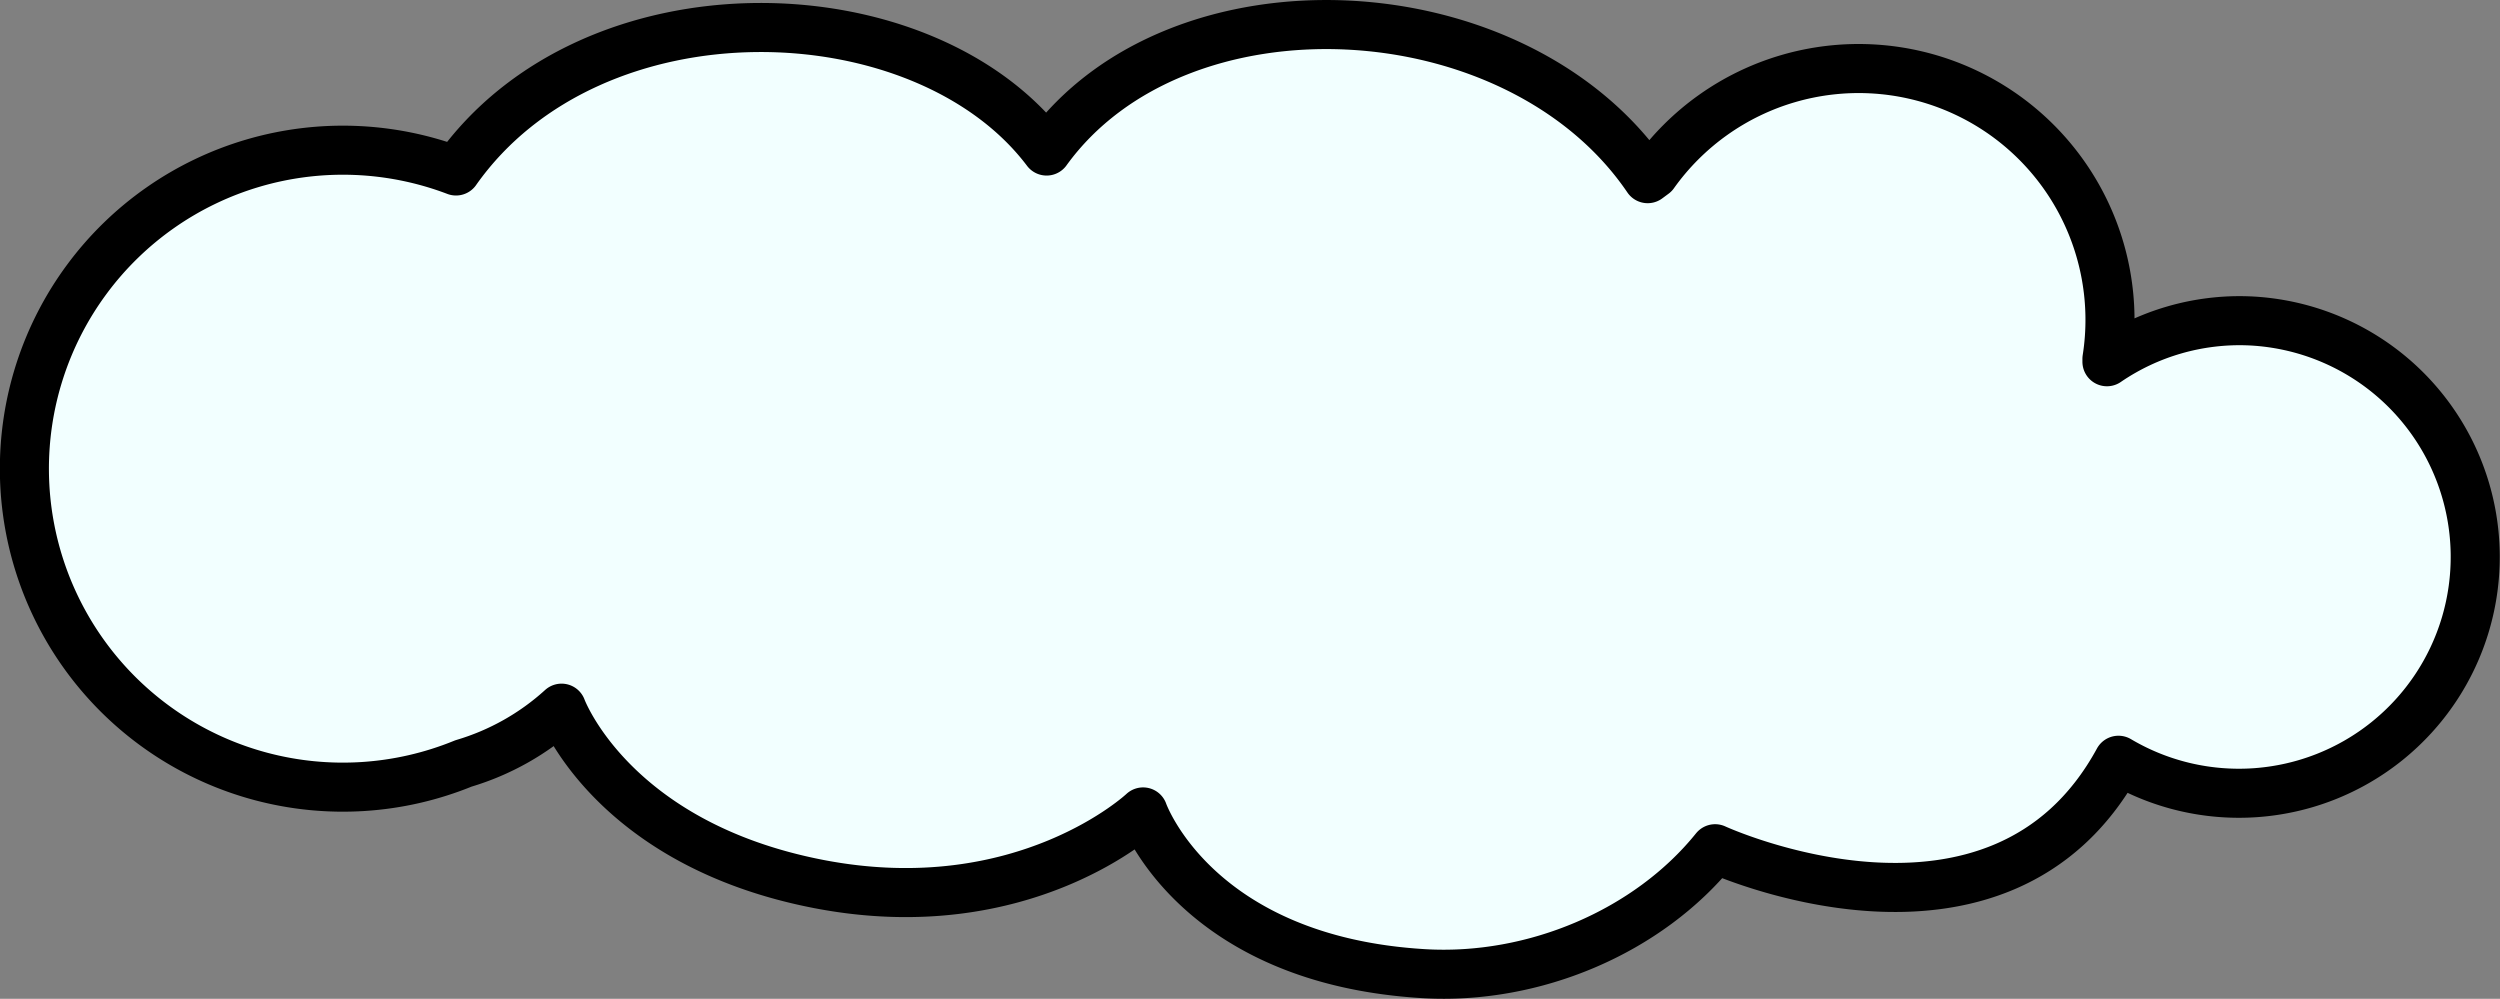
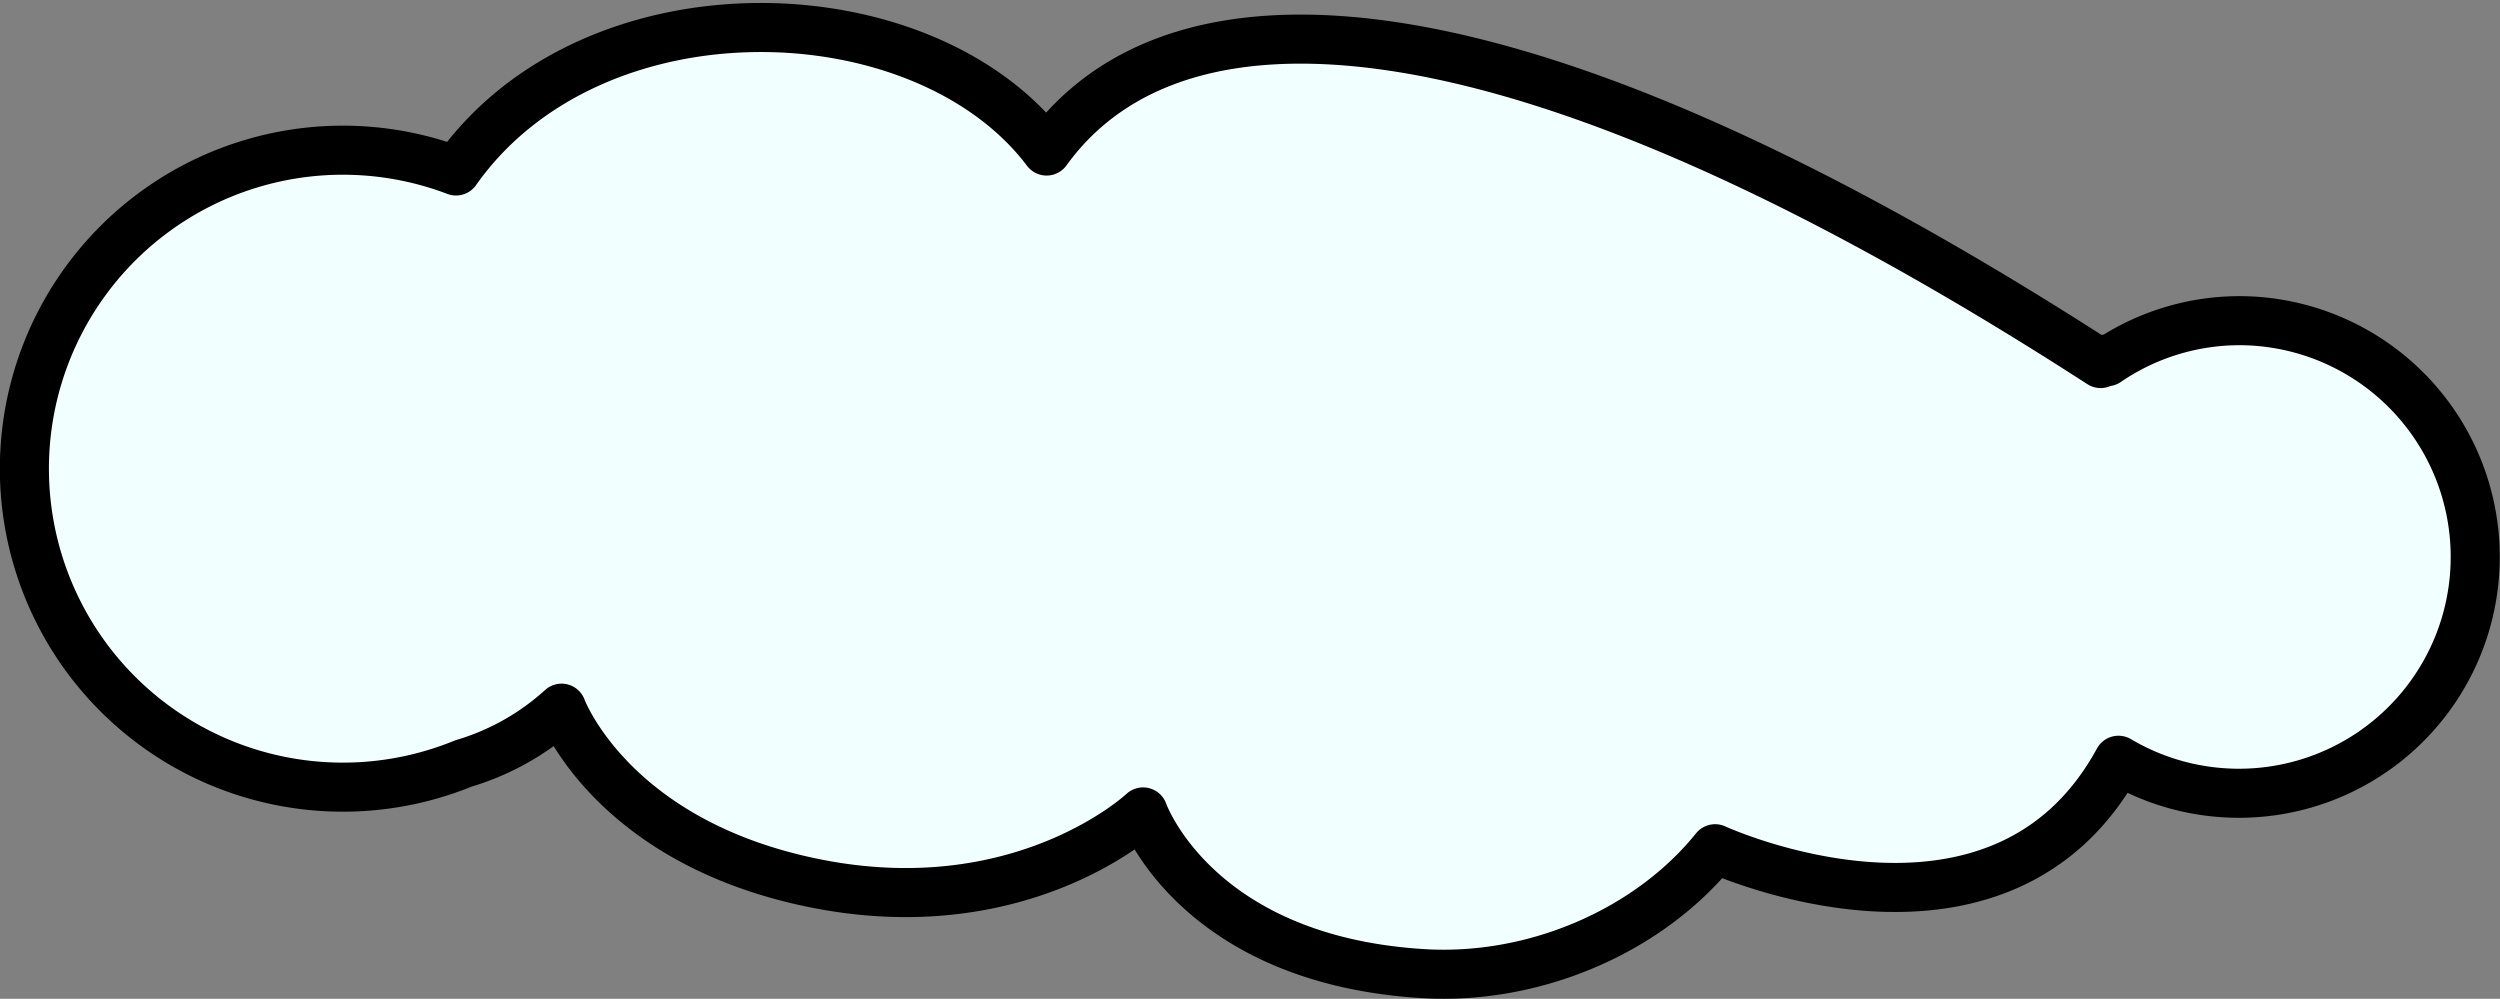
<svg xmlns="http://www.w3.org/2000/svg" id="Layer_1" data-name="Layer 1" viewBox="0 0 305.75 122.15">
  <rect x="0" y="0" width="305.75" height="122.15" fill="#808080" stroke="none" />
  <defs>
    <style>.cls-1{fill:#f2ffff;stroke:#000;stroke-linecap:round;stroke-linejoin:round;stroke-width:6px;}</style>
  </defs>
-   <path class="cls-1" d="M275,39.24a28.74,28.74,0,0,0-17.32,5c0-.08,0-.15,0-.22v-.13a30.74,30.74,0,0,0-55.4-22.61l-.77.57C185.57-1.6,144-3.67,128,18.47c-15-19.88-55.56-21.21-72.23,2.44a38.95,38.95,0,1,0,.91,72.46,30.88,30.88,0,0,0,12-6.76s6.1,16.61,31.47,21.51c25.15,4.85,39.65-8.82,39.65-8.82s6.34,18.13,34.36,19.78c13.45.79,27.43-5.14,35.6-15.28,0,0,34.73,16,49.33-10.82A28.9,28.9,0,1,0,275,39.24Z" transform="translate(0 0)" />
+   <path class="cls-1" d="M275,39.24a28.74,28.74,0,0,0-17.32,5c0-.08,0-.15,0-.22v-.13l-.77.57C185.57-1.6,144-3.67,128,18.47c-15-19.88-55.56-21.21-72.23,2.44a38.95,38.95,0,1,0,.91,72.46,30.88,30.88,0,0,0,12-6.76s6.1,16.61,31.47,21.51c25.15,4.85,39.65-8.82,39.65-8.82s6.34,18.13,34.36,19.78c13.45.79,27.43-5.14,35.6-15.28,0,0,34.73,16,49.33-10.82A28.9,28.9,0,1,0,275,39.24Z" transform="translate(0 0)" />
</svg>